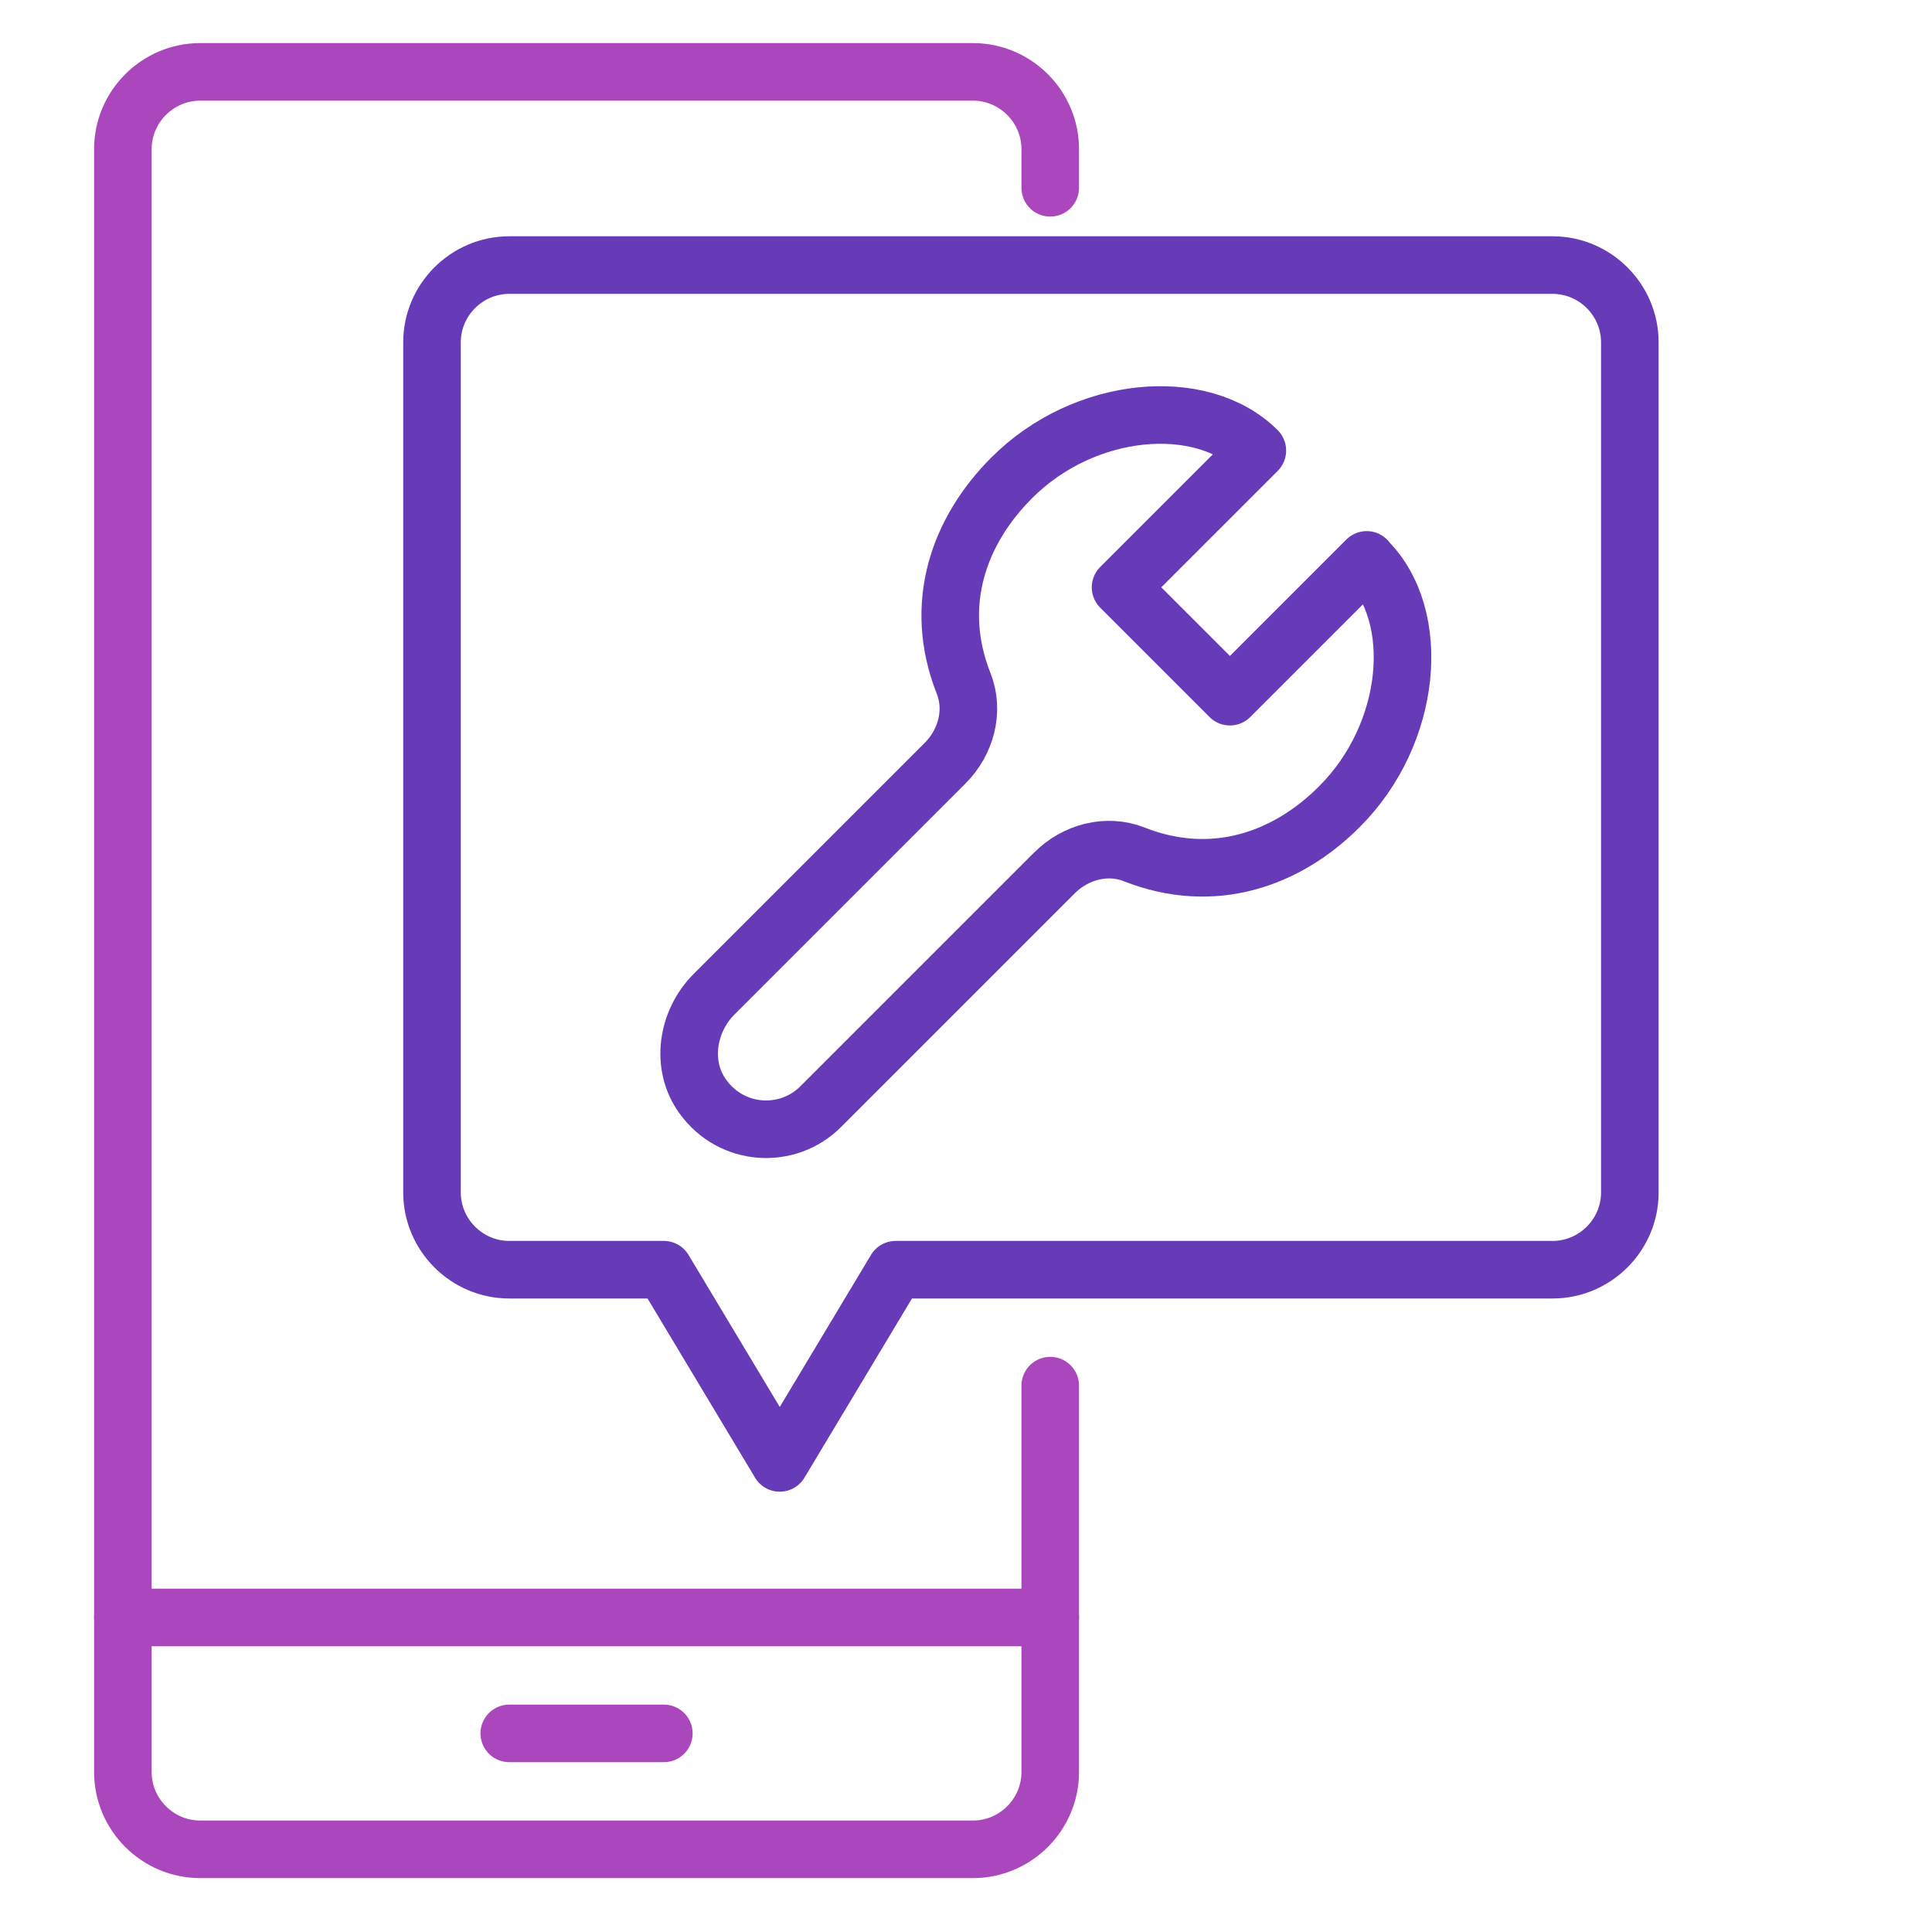
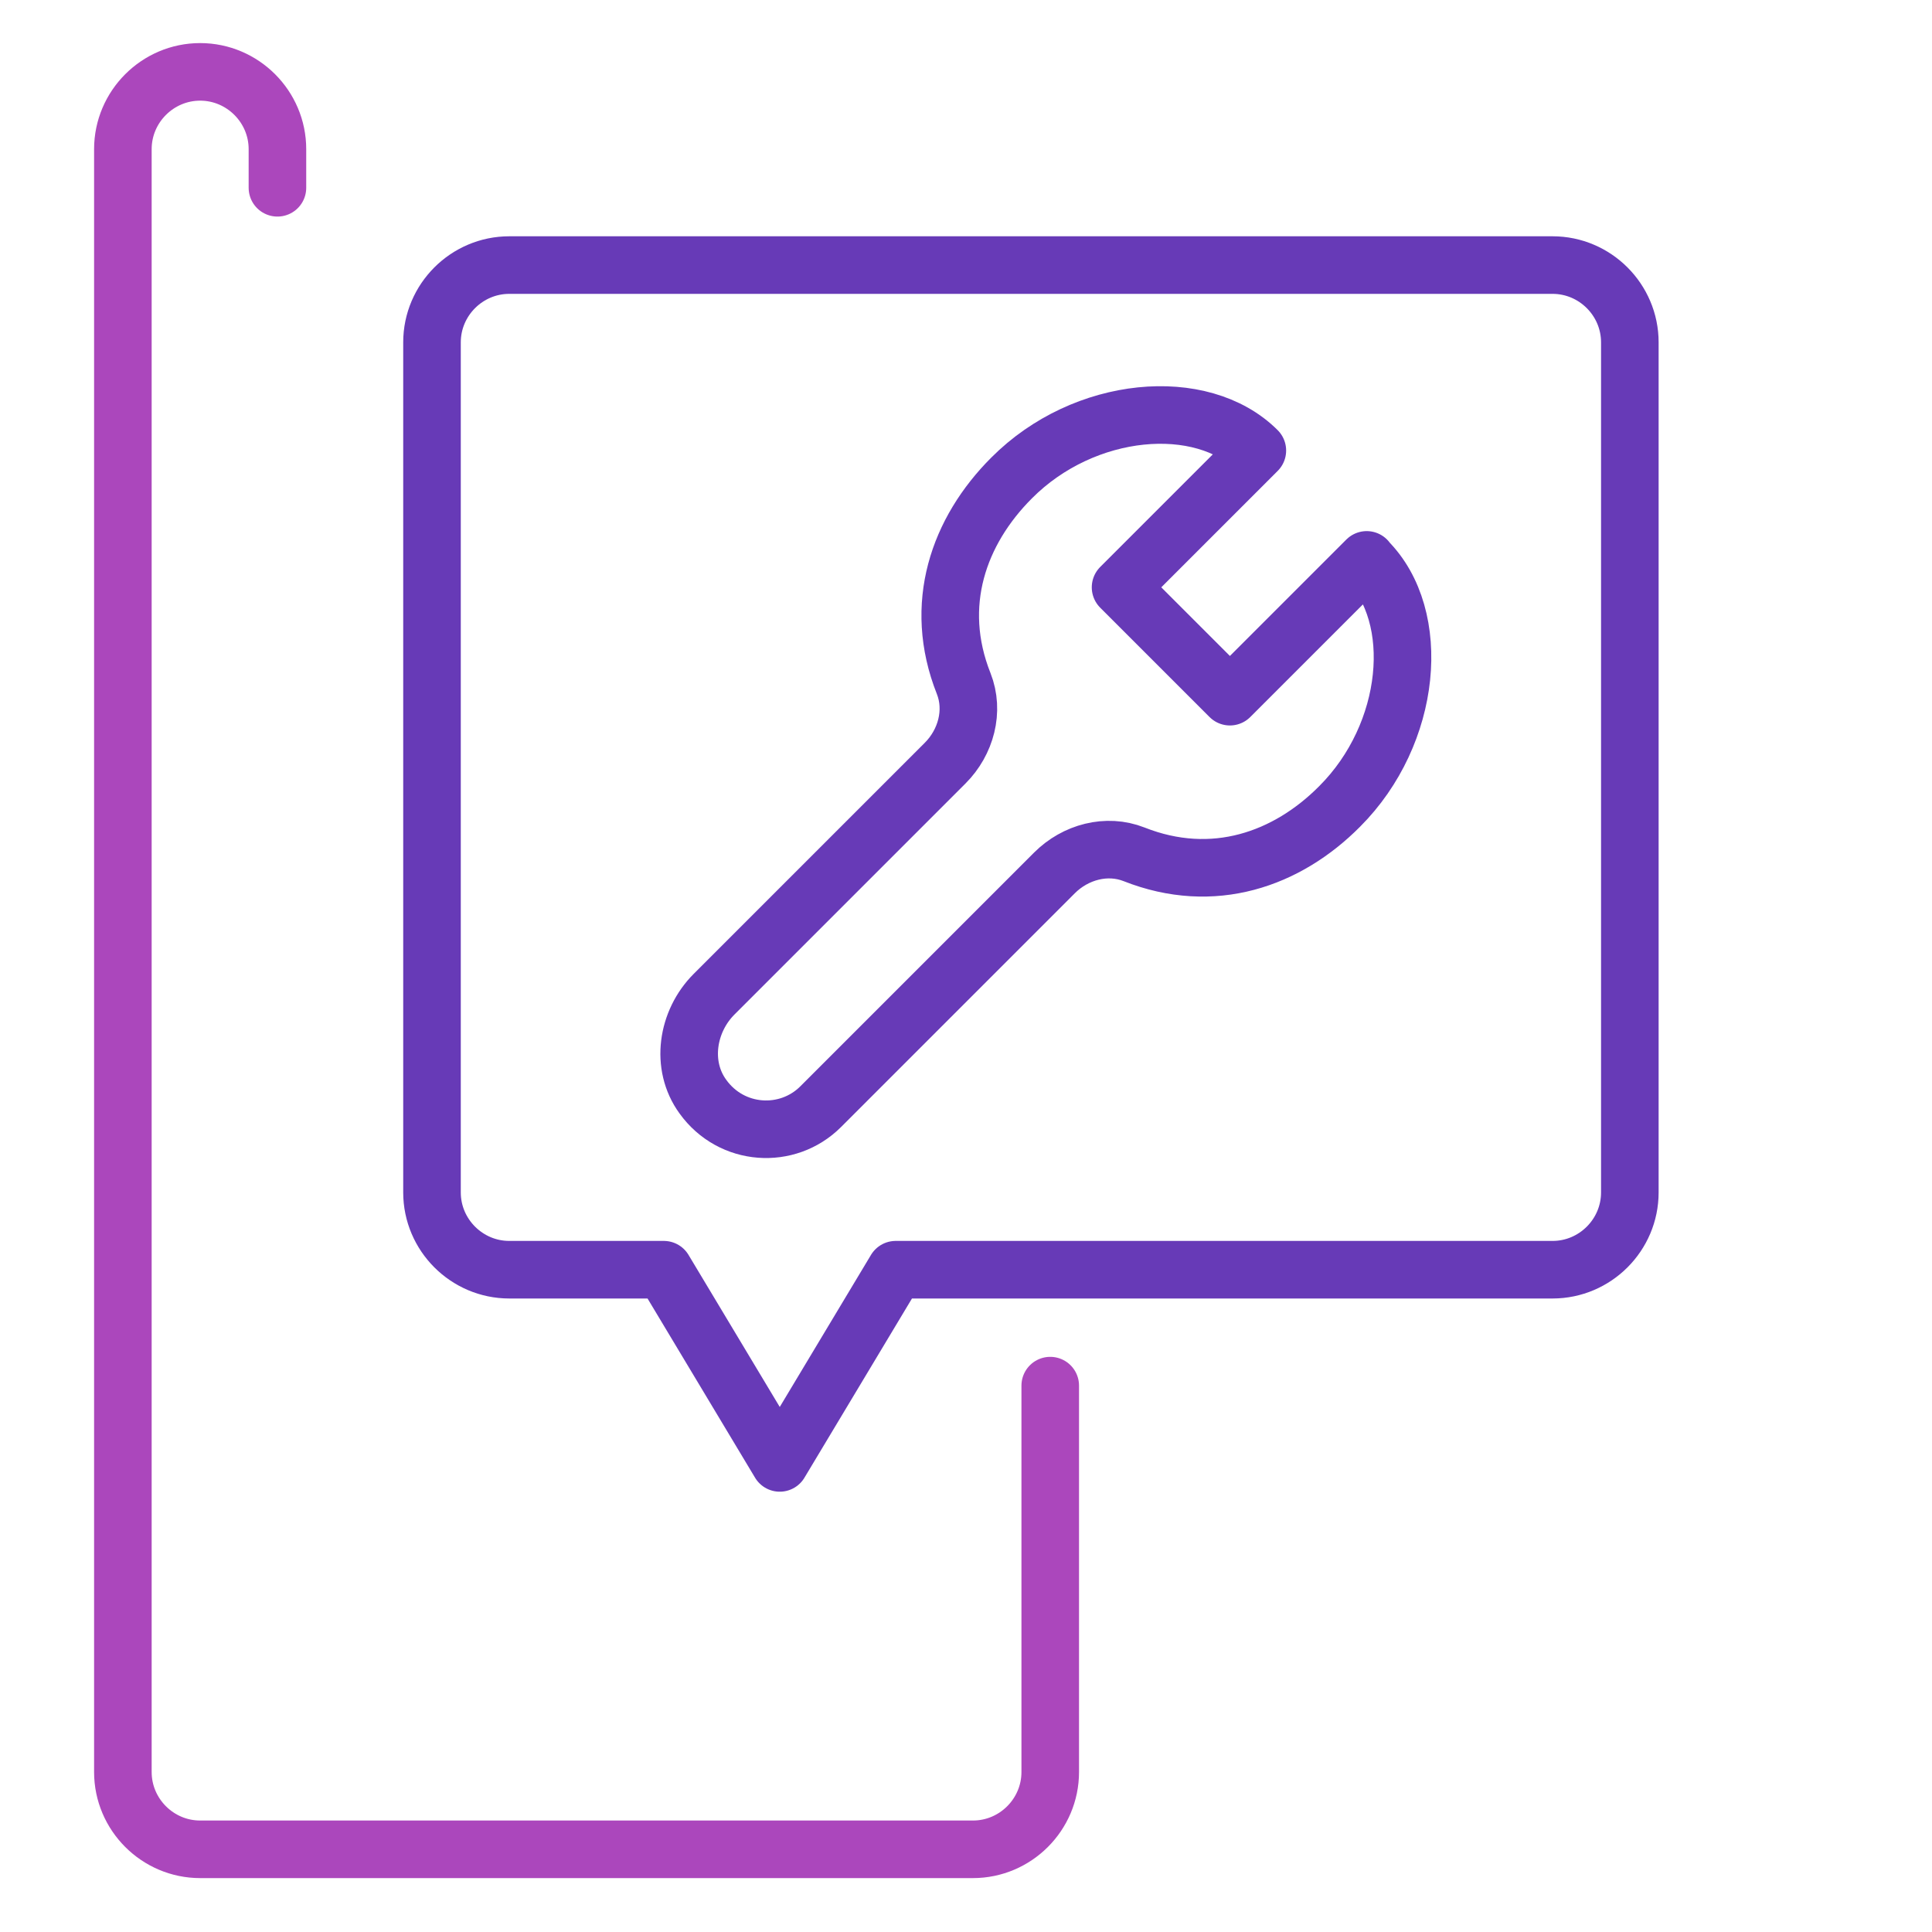
<svg xmlns="http://www.w3.org/2000/svg" id="a" width="50" height="50" viewBox="0 0 50 50">
-   <path d="M27.18,35.86v10c0,1.1-.9,2-2,2H5.18c-1.1,0-2-.9-2-2V3.86c0-1.1.9-2,2-2h20c1.1,0,2,.9,2,2v1" fill="none" stroke="#ab47bc" stroke-linecap="round" stroke-linejoin="round" stroke-width="1.49" />
-   <line x1="3.18" y1="41.86" x2="27.18" y2="41.86" fill="none" stroke="#ab47bc" stroke-linecap="round" stroke-linejoin="round" stroke-width="1.49" />
-   <line x1="13.18" y1="44.86" x2="17.18" y2="44.86" fill="none" stroke="#ab47bc" stroke-linecap="round" stroke-linejoin="round" stroke-width="1.49" />
+   <path d="M27.18,35.86v10c0,1.1-.9,2-2,2H5.18c-1.1,0-2-.9-2-2V3.86c0-1.1.9-2,2-2c1.1,0,2,.9,2,2v1" fill="none" stroke="#ab47bc" stroke-linecap="round" stroke-linejoin="round" stroke-width="1.49" />
  <path d="M40.18,6.86H13.18c-1.1,0-2,.9-2,2v22c0,1.1.9,2,2,2h4l3,5,3-5h17c1.1,0,2-.9,2-2V8.86c0-1.1-.9-2-2-2Z" fill="none" stroke="#673ab7" stroke-linecap="round" stroke-linejoin="round" stroke-width="1.49" />
  <path d="M35.37,14.49l-3.54,3.54-2.83-2.83,3.54-3.54c-1.44-1.44-4.48-1.18-6.36.71-1.37,1.37-2.05,3.28-1.24,5.32.28.71.06,1.52-.48,2.06l-5.98,5.98c-.7.7-.88,1.84-.29,2.65.74,1.03,2.19,1.12,3.05.26l6.05-6.05c.54-.54,1.35-.76,2.06-.48,2.05.81,3.96.13,5.32-1.24,1.88-1.88,2.15-4.92.71-6.36Z" fill="none" stroke="#673ab7" stroke-linecap="round" stroke-linejoin="round" stroke-width="1.49" />
</svg>